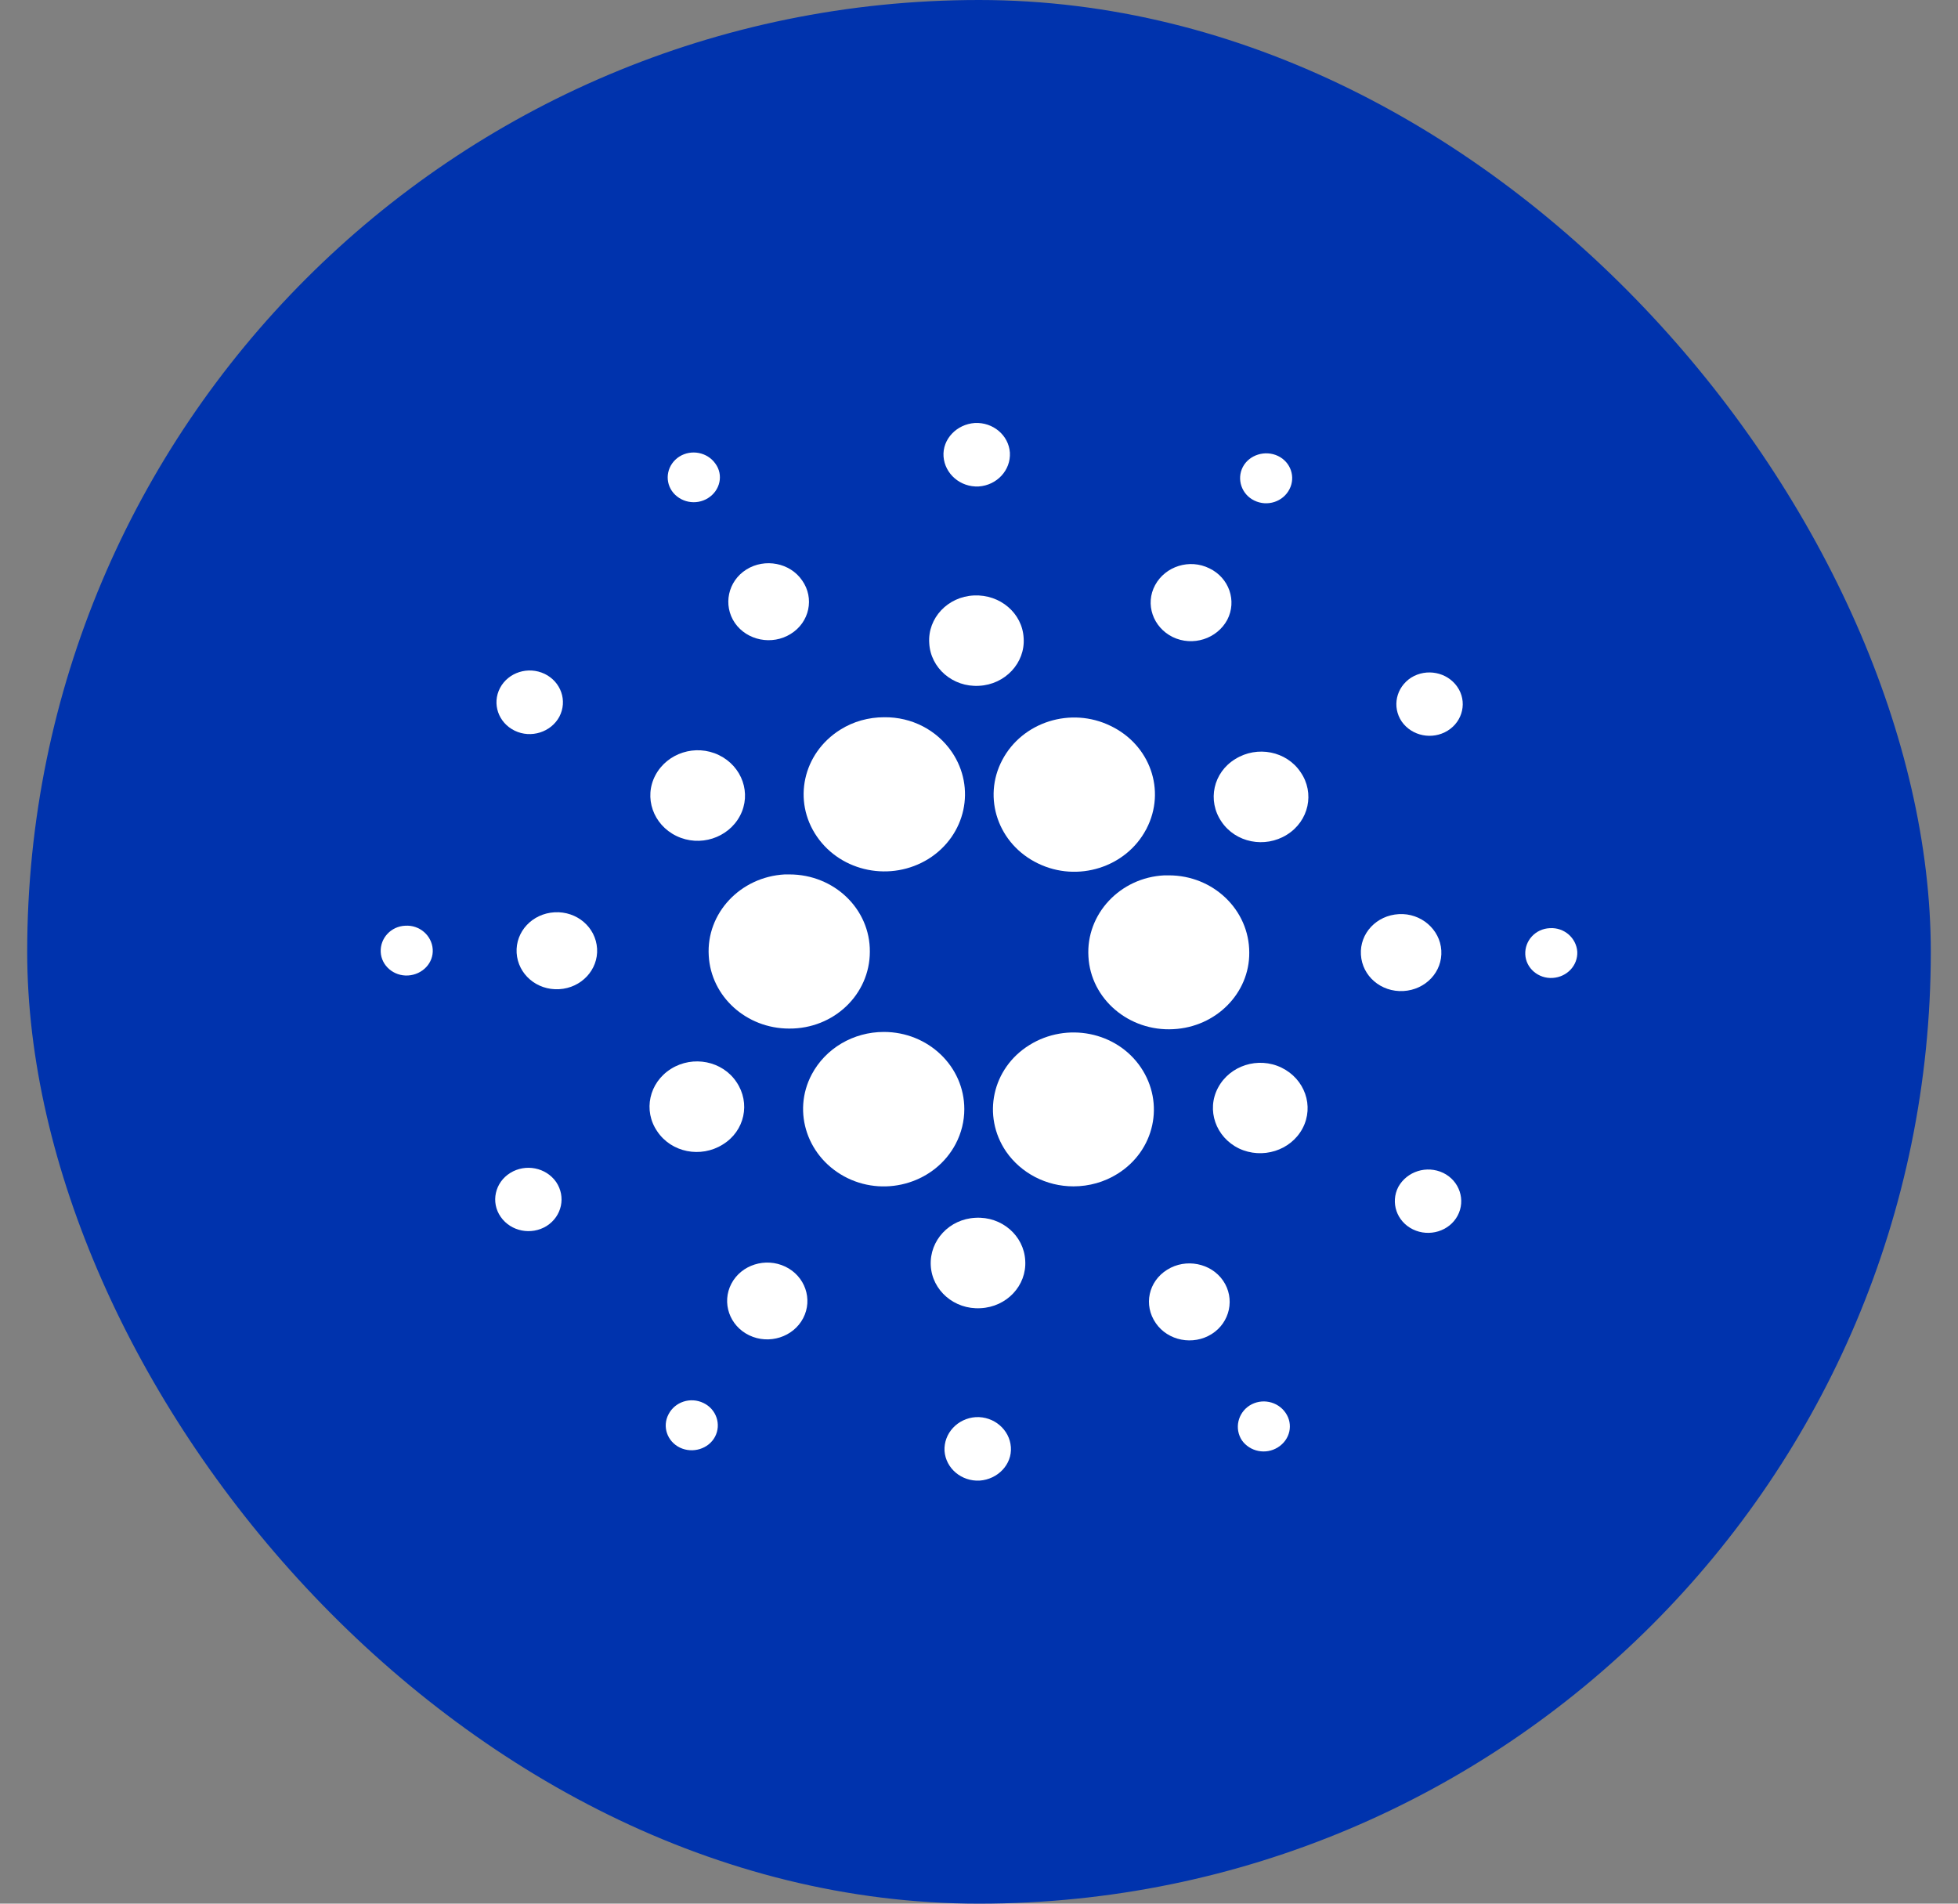
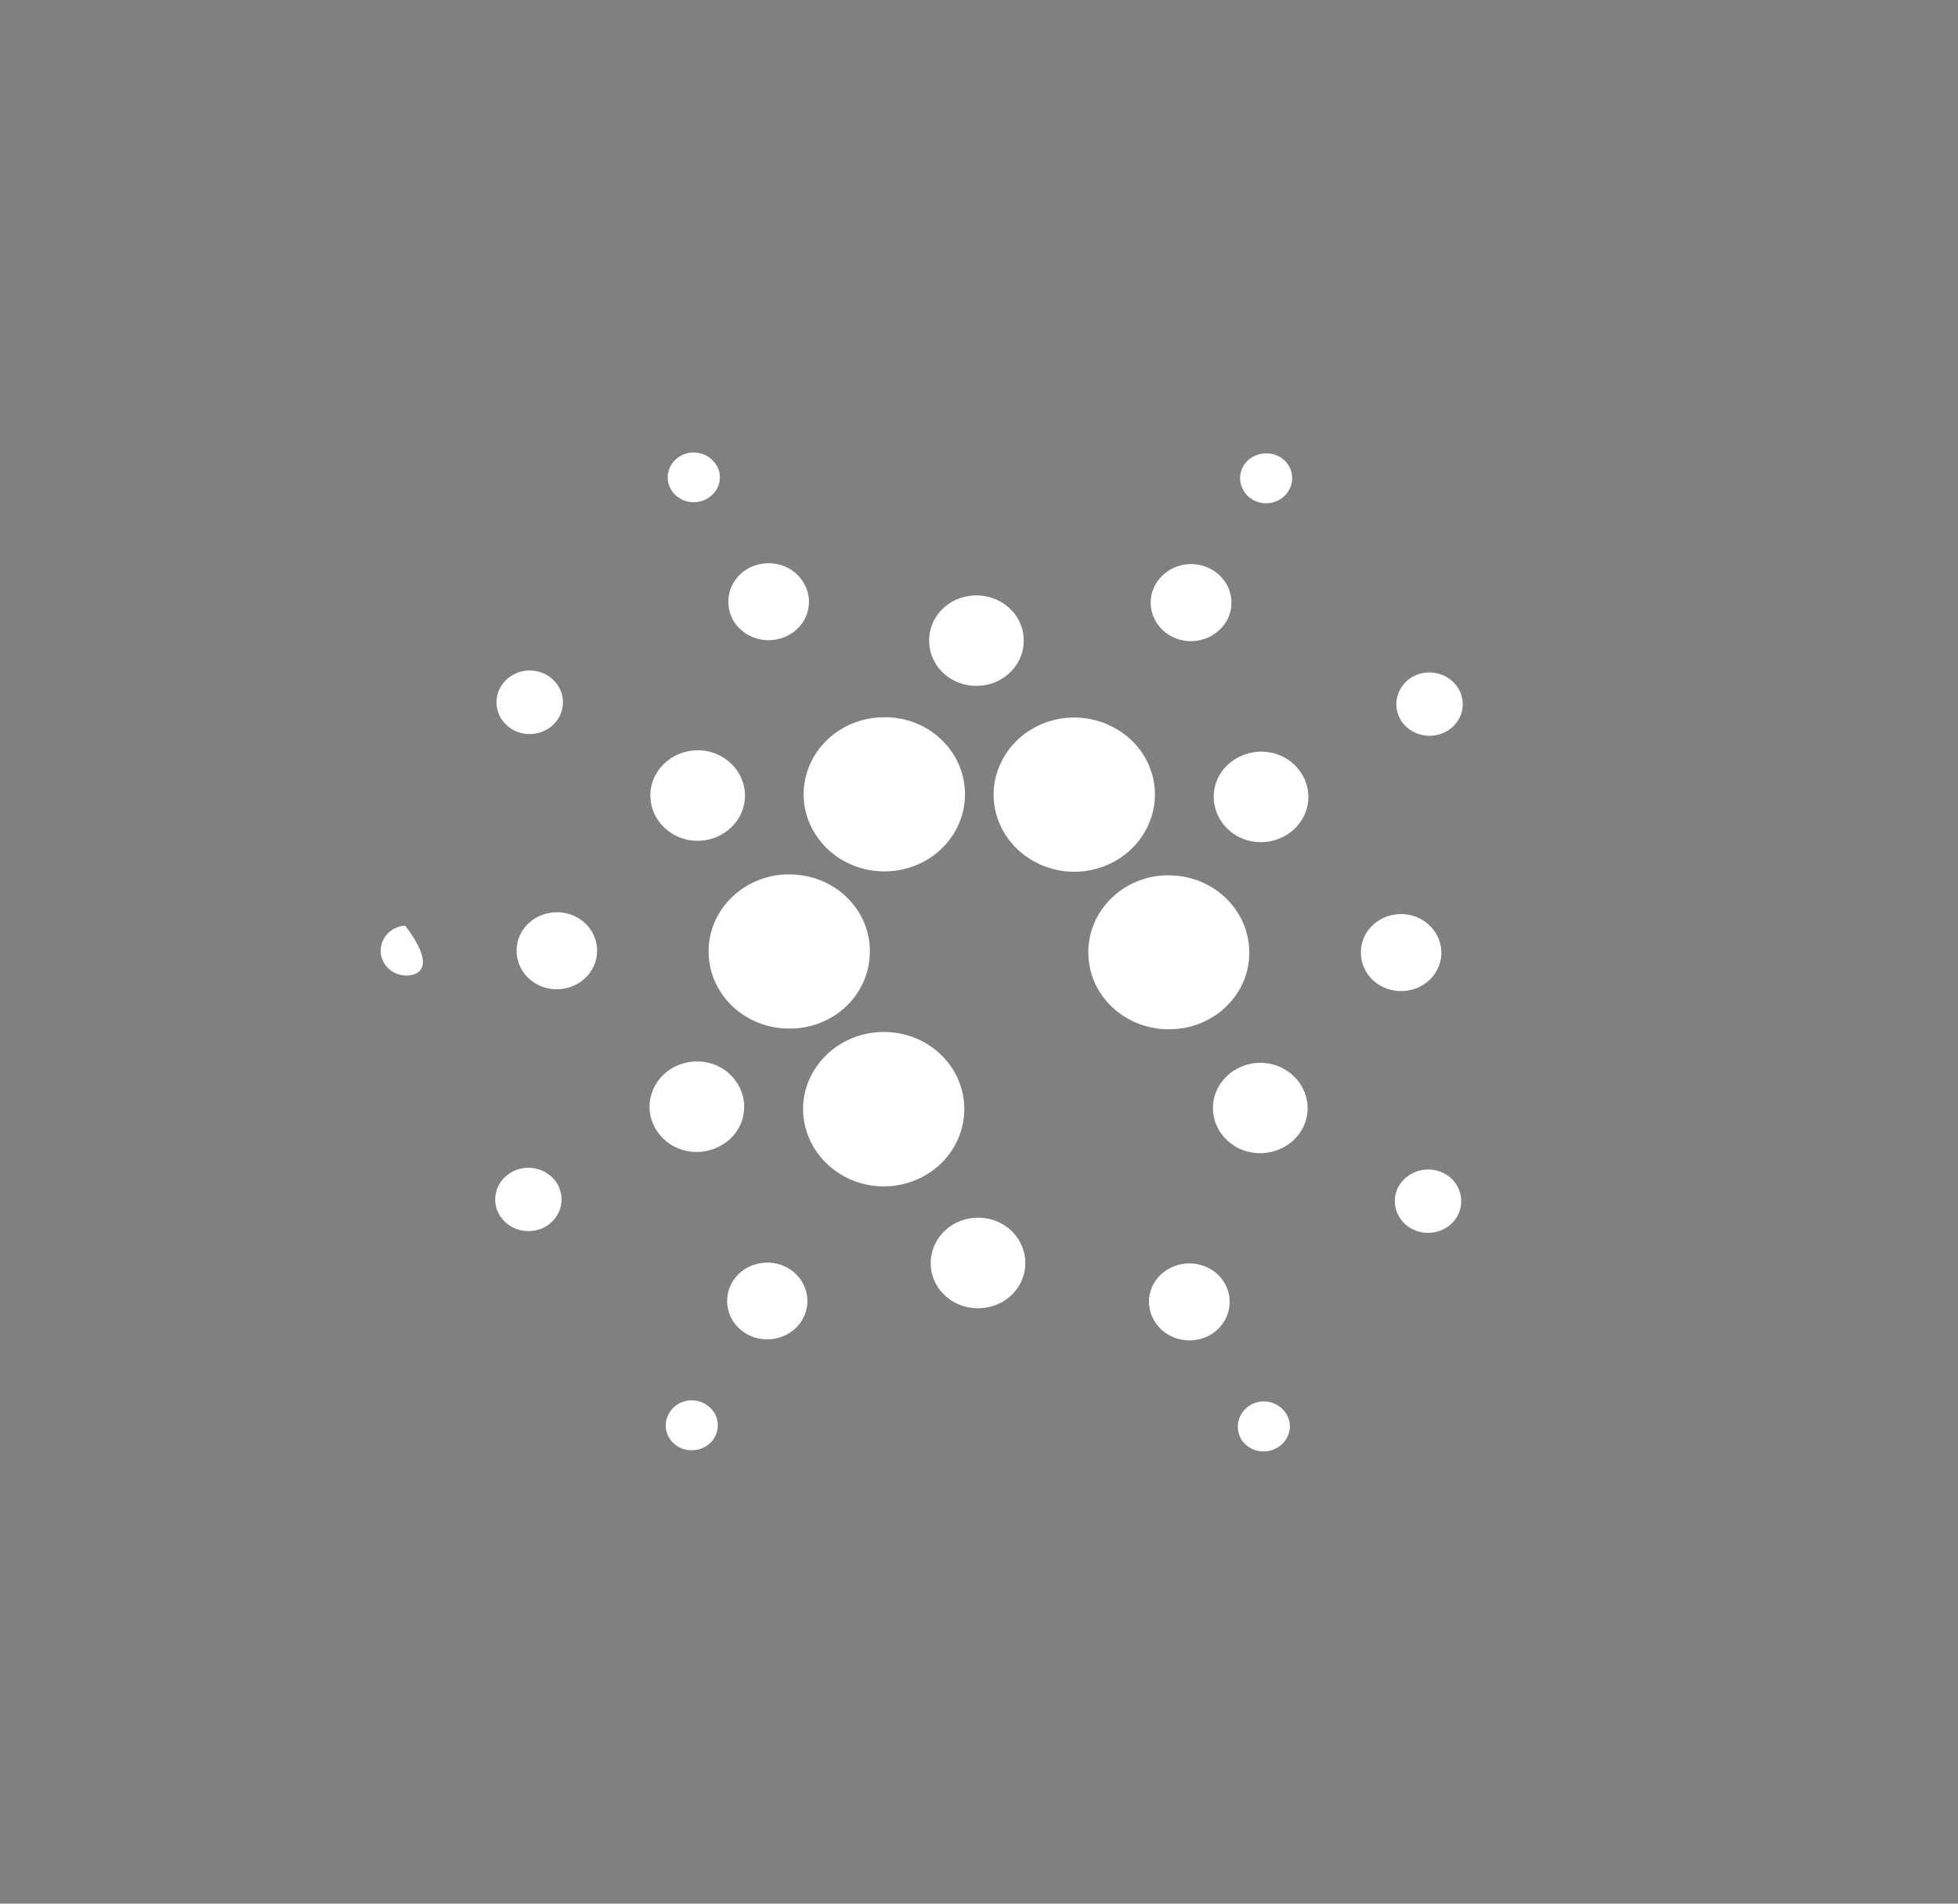
<svg xmlns="http://www.w3.org/2000/svg" width="36" height="35" viewBox="0 0 36 35" fill="none">
  <rect x="0" y="0" width="36" height="35" fill="#808080" stroke="none" />
-   <rect x="0.5" width="35" height="35" rx="17.5" fill="#0033AD" />
  <g clip-path="url(#clip0_876_2744)">
    <path d="M13.031 17.57C12.984 16.79 13.612 16.122 14.427 16.077C14.456 16.077 14.486 16.077 14.515 16.077C15.336 16.077 15.999 16.712 15.993 17.497C15.993 18.283 15.331 18.917 14.509 18.911C13.723 18.911 13.072 18.322 13.031 17.57Z" fill="white" />
-     <path d="M7.504 17.935C7.24 17.951 7.011 17.755 7 17.503C6.988 17.25 7.187 17.031 7.451 17.02C7.715 17.003 7.938 17.2 7.956 17.452C7.973 17.705 7.768 17.918 7.504 17.935Z" fill="white" />
+     <path d="M7.504 17.935C7.24 17.951 7.011 17.755 7 17.503C6.988 17.25 7.187 17.031 7.451 17.02C7.973 17.705 7.768 17.918 7.504 17.935Z" fill="white" />
    <path d="M12.936 25.796C13.171 25.909 13.265 26.189 13.147 26.414C13.03 26.638 12.737 26.728 12.502 26.616C12.267 26.503 12.173 26.228 12.291 26.004C12.408 25.774 12.696 25.678 12.936 25.796C12.936 25.796 12.93 25.796 12.936 25.796Z" fill="white" />
    <path d="M14.439 23.288C14.802 23.462 14.949 23.888 14.767 24.236C14.585 24.584 14.139 24.725 13.776 24.551C13.412 24.377 13.265 23.95 13.447 23.602C13.629 23.254 14.075 23.114 14.439 23.288Z" fill="white" />
    <path d="M9.382 21.565C9.663 21.391 10.039 21.464 10.226 21.733C10.408 22.003 10.332 22.362 10.05 22.541C9.769 22.715 9.393 22.642 9.206 22.373C9.018 22.104 9.1 21.739 9.382 21.565Z" fill="white" />
    <path d="M10.28 18.187C9.869 18.21 9.523 17.912 9.499 17.52C9.476 17.127 9.787 16.796 10.197 16.773C10.608 16.751 10.954 17.048 10.978 17.441C11.001 17.828 10.69 18.165 10.28 18.187Z" fill="white" />
    <path d="M9.463 13.434C9.164 13.288 9.041 12.94 9.194 12.648C9.346 12.362 9.71 12.244 10.015 12.39C10.314 12.536 10.437 12.884 10.285 13.176C10.132 13.462 9.763 13.58 9.463 13.434Z" fill="white" />
    <path d="M12.338 19.651C12.742 19.399 13.282 19.506 13.54 19.893C13.804 20.28 13.693 20.796 13.288 21.043C12.883 21.296 12.344 21.189 12.085 20.802C11.821 20.42 11.933 19.904 12.338 19.651Z" fill="white" />
    <path d="M21.461 23.344C21.802 23.131 22.265 23.221 22.488 23.546C22.711 23.872 22.617 24.315 22.277 24.528C21.936 24.742 21.473 24.652 21.25 24.326C21.021 23.995 21.115 23.558 21.461 23.344Z" fill="white" />
    <path d="M22.974 25.842C23.197 25.701 23.491 25.763 23.637 25.976C23.784 26.19 23.719 26.47 23.496 26.61C23.273 26.751 22.98 26.689 22.834 26.482C22.693 26.268 22.757 25.982 22.974 25.842Z" fill="white" />
    <path d="M21.573 18.922C20.757 18.967 20.053 18.367 20.012 17.587C19.965 16.807 20.593 16.133 21.409 16.094C21.438 16.094 21.467 16.094 21.491 16.094C22.306 16.094 22.969 16.728 22.969 17.514C22.975 18.26 22.359 18.883 21.573 18.922Z" fill="white" />
    <path d="M14.925 19.753C15.178 19.276 15.688 18.973 16.251 18.973C17.067 18.973 17.73 19.607 17.73 20.392C17.73 20.611 17.677 20.83 17.571 21.032C17.202 21.733 16.31 22.014 15.582 21.66C14.849 21.301 14.556 20.448 14.925 19.753Z" fill="white" />
    <path d="M26.536 21.565C26.835 21.711 26.952 22.065 26.8 22.351C26.647 22.637 26.278 22.749 25.978 22.603C25.679 22.457 25.562 22.11 25.709 21.823C25.867 21.537 26.231 21.419 26.536 21.565Z" fill="white" />
    <path d="M22.781 21.116C22.353 20.909 22.177 20.409 22.394 20C22.611 19.59 23.133 19.422 23.561 19.629C23.99 19.837 24.166 20.336 23.949 20.746C23.732 21.155 23.209 21.318 22.781 21.116Z" fill="white" />
-     <path d="M17.941 26.055C18.275 26.038 18.563 26.285 18.586 26.605C18.61 26.924 18.346 27.199 18.011 27.222C17.677 27.239 17.39 26.997 17.366 26.677C17.349 26.352 17.607 26.077 17.941 26.055Z" fill="white" />
    <path d="M17.935 22.39C18.416 22.362 18.826 22.716 18.85 23.176C18.879 23.636 18.51 24.029 18.029 24.052C17.547 24.08 17.137 23.726 17.113 23.266C17.09 22.806 17.454 22.413 17.935 22.39Z" fill="white" />
    <path d="M13.218 13.883C13.646 14.091 13.822 14.59 13.605 15C13.388 15.409 12.866 15.578 12.437 15.37C12.009 15.163 11.833 14.663 12.05 14.254C12.267 13.844 12.789 13.675 13.218 13.883Z" fill="white" />
-     <path d="M18.498 21.172C18.052 20.516 18.24 19.64 18.927 19.214C19.613 18.787 20.528 18.967 20.974 19.623C21.42 20.28 21.232 21.155 20.546 21.582C20.305 21.733 20.024 21.812 19.736 21.812C19.238 21.812 18.774 21.571 18.498 21.172Z" fill="white" />
    <path d="M21.074 15.247C20.705 15.948 19.813 16.229 19.085 15.875C18.352 15.522 18.059 14.669 18.428 13.973C18.798 13.271 19.69 12.991 20.417 13.345C21.145 13.692 21.444 14.534 21.08 15.236C21.08 15.241 21.08 15.241 21.074 15.247Z" fill="white" />
    <path d="M23.661 15.347C23.256 15.6 22.717 15.493 22.458 15.106C22.194 14.719 22.306 14.203 22.711 13.956C23.116 13.703 23.655 13.81 23.913 14.197C24.177 14.579 24.066 15.095 23.661 15.347Z" fill="white" />
    <path d="M26.5 17.475C26.524 17.867 26.213 18.198 25.802 18.221C25.391 18.243 25.045 17.946 25.022 17.553C24.998 17.16 25.309 16.829 25.72 16.807C26.125 16.784 26.477 17.087 26.5 17.475Z" fill="white" />
-     <path d="M28.548 17.98C28.284 17.997 28.055 17.8 28.044 17.548C28.032 17.295 28.231 17.076 28.495 17.065C28.759 17.048 28.982 17.245 29 17.497C29.012 17.75 28.812 17.963 28.548 17.98Z" fill="white" />
    <path d="M26.617 13.434C26.336 13.608 25.96 13.535 25.772 13.266C25.59 12.996 25.667 12.637 25.948 12.457C26.23 12.284 26.605 12.357 26.793 12.626C26.981 12.895 26.899 13.26 26.617 13.434Z" fill="white" />
    <path d="M13.018 9.158C12.795 9.298 12.502 9.237 12.355 9.029C12.209 8.816 12.273 8.535 12.49 8.395C12.713 8.255 13.007 8.316 13.153 8.524C13.306 8.732 13.241 9.018 13.018 9.158Z" fill="white" />
    <path d="M23.062 9.203C22.828 9.09 22.734 8.81 22.851 8.585C22.969 8.361 23.262 8.271 23.497 8.383C23.731 8.495 23.825 8.77 23.708 8.995C23.59 9.225 23.303 9.32 23.062 9.203C23.062 9.203 23.068 9.203 23.062 9.203Z" fill="white" />
    <path d="M17.501 13.826C17.947 14.483 17.759 15.358 17.073 15.79C16.387 16.217 15.471 16.037 15.02 15.381C14.568 14.724 14.761 13.849 15.448 13.417C15.688 13.265 15.97 13.187 16.257 13.187C16.762 13.181 17.225 13.422 17.501 13.826Z" fill="white" />
    <path d="M14.538 11.655C14.198 11.868 13.735 11.778 13.511 11.453C13.289 11.127 13.383 10.684 13.723 10.471C14.063 10.258 14.527 10.347 14.749 10.673C14.978 10.998 14.884 11.442 14.538 11.655Z" fill="white" />
-     <path d="M17.994 8.944C17.659 8.961 17.372 8.714 17.348 8.394C17.325 8.075 17.589 7.8 17.923 7.777C18.258 7.76 18.545 8.002 18.568 8.321C18.586 8.647 18.328 8.922 17.994 8.944Z" fill="white" />
    <path d="M18 12.609C17.519 12.637 17.108 12.283 17.085 11.823C17.055 11.363 17.425 10.97 17.906 10.948C18.387 10.925 18.798 11.273 18.821 11.733C18.851 12.188 18.481 12.586 18 12.609Z" fill="white" />
    <path d="M21.561 11.712C21.197 11.532 21.05 11.105 21.238 10.758C21.426 10.41 21.872 10.269 22.235 10.449C22.599 10.623 22.746 11.049 22.564 11.397C22.376 11.745 21.93 11.891 21.561 11.712Z" fill="white" />
  </g>
  <defs>
    <clipPath id="clip0_876_2744">
      <rect width="22" height="19.444" fill="white" transform="matrix(1 0 0 -1 7 27.222)" />
    </clipPath>
  </defs>
</svg>